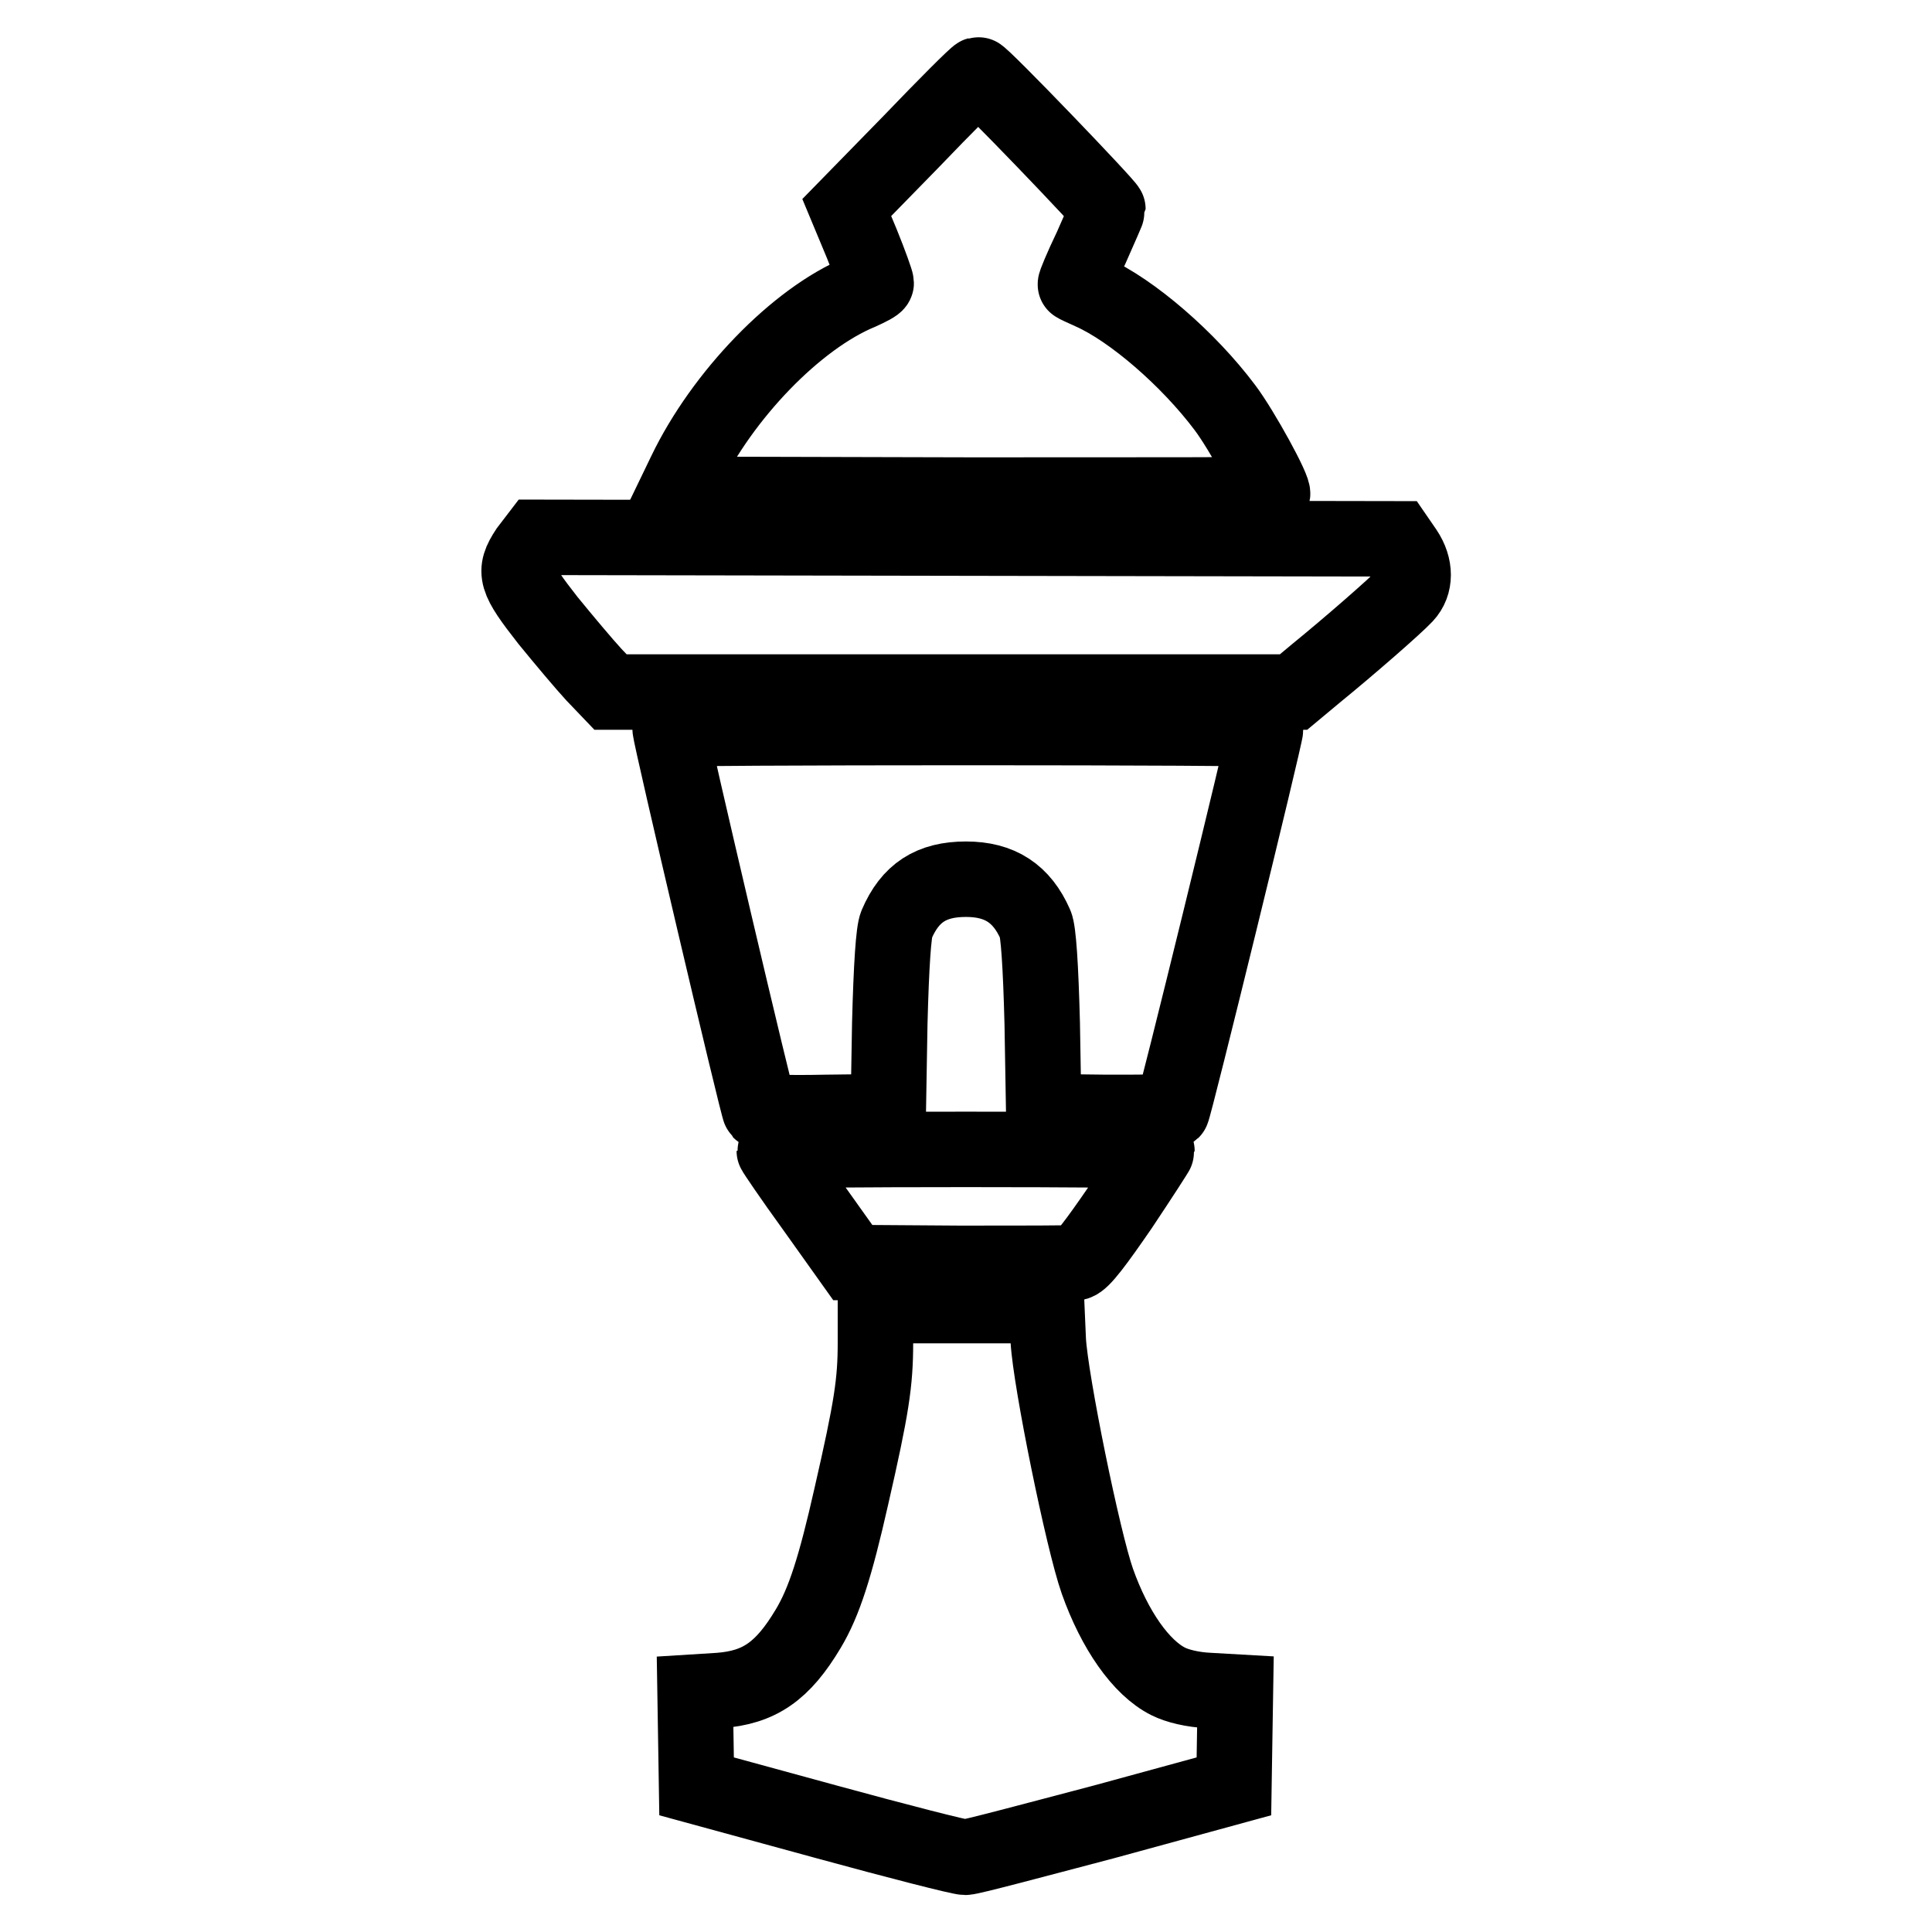
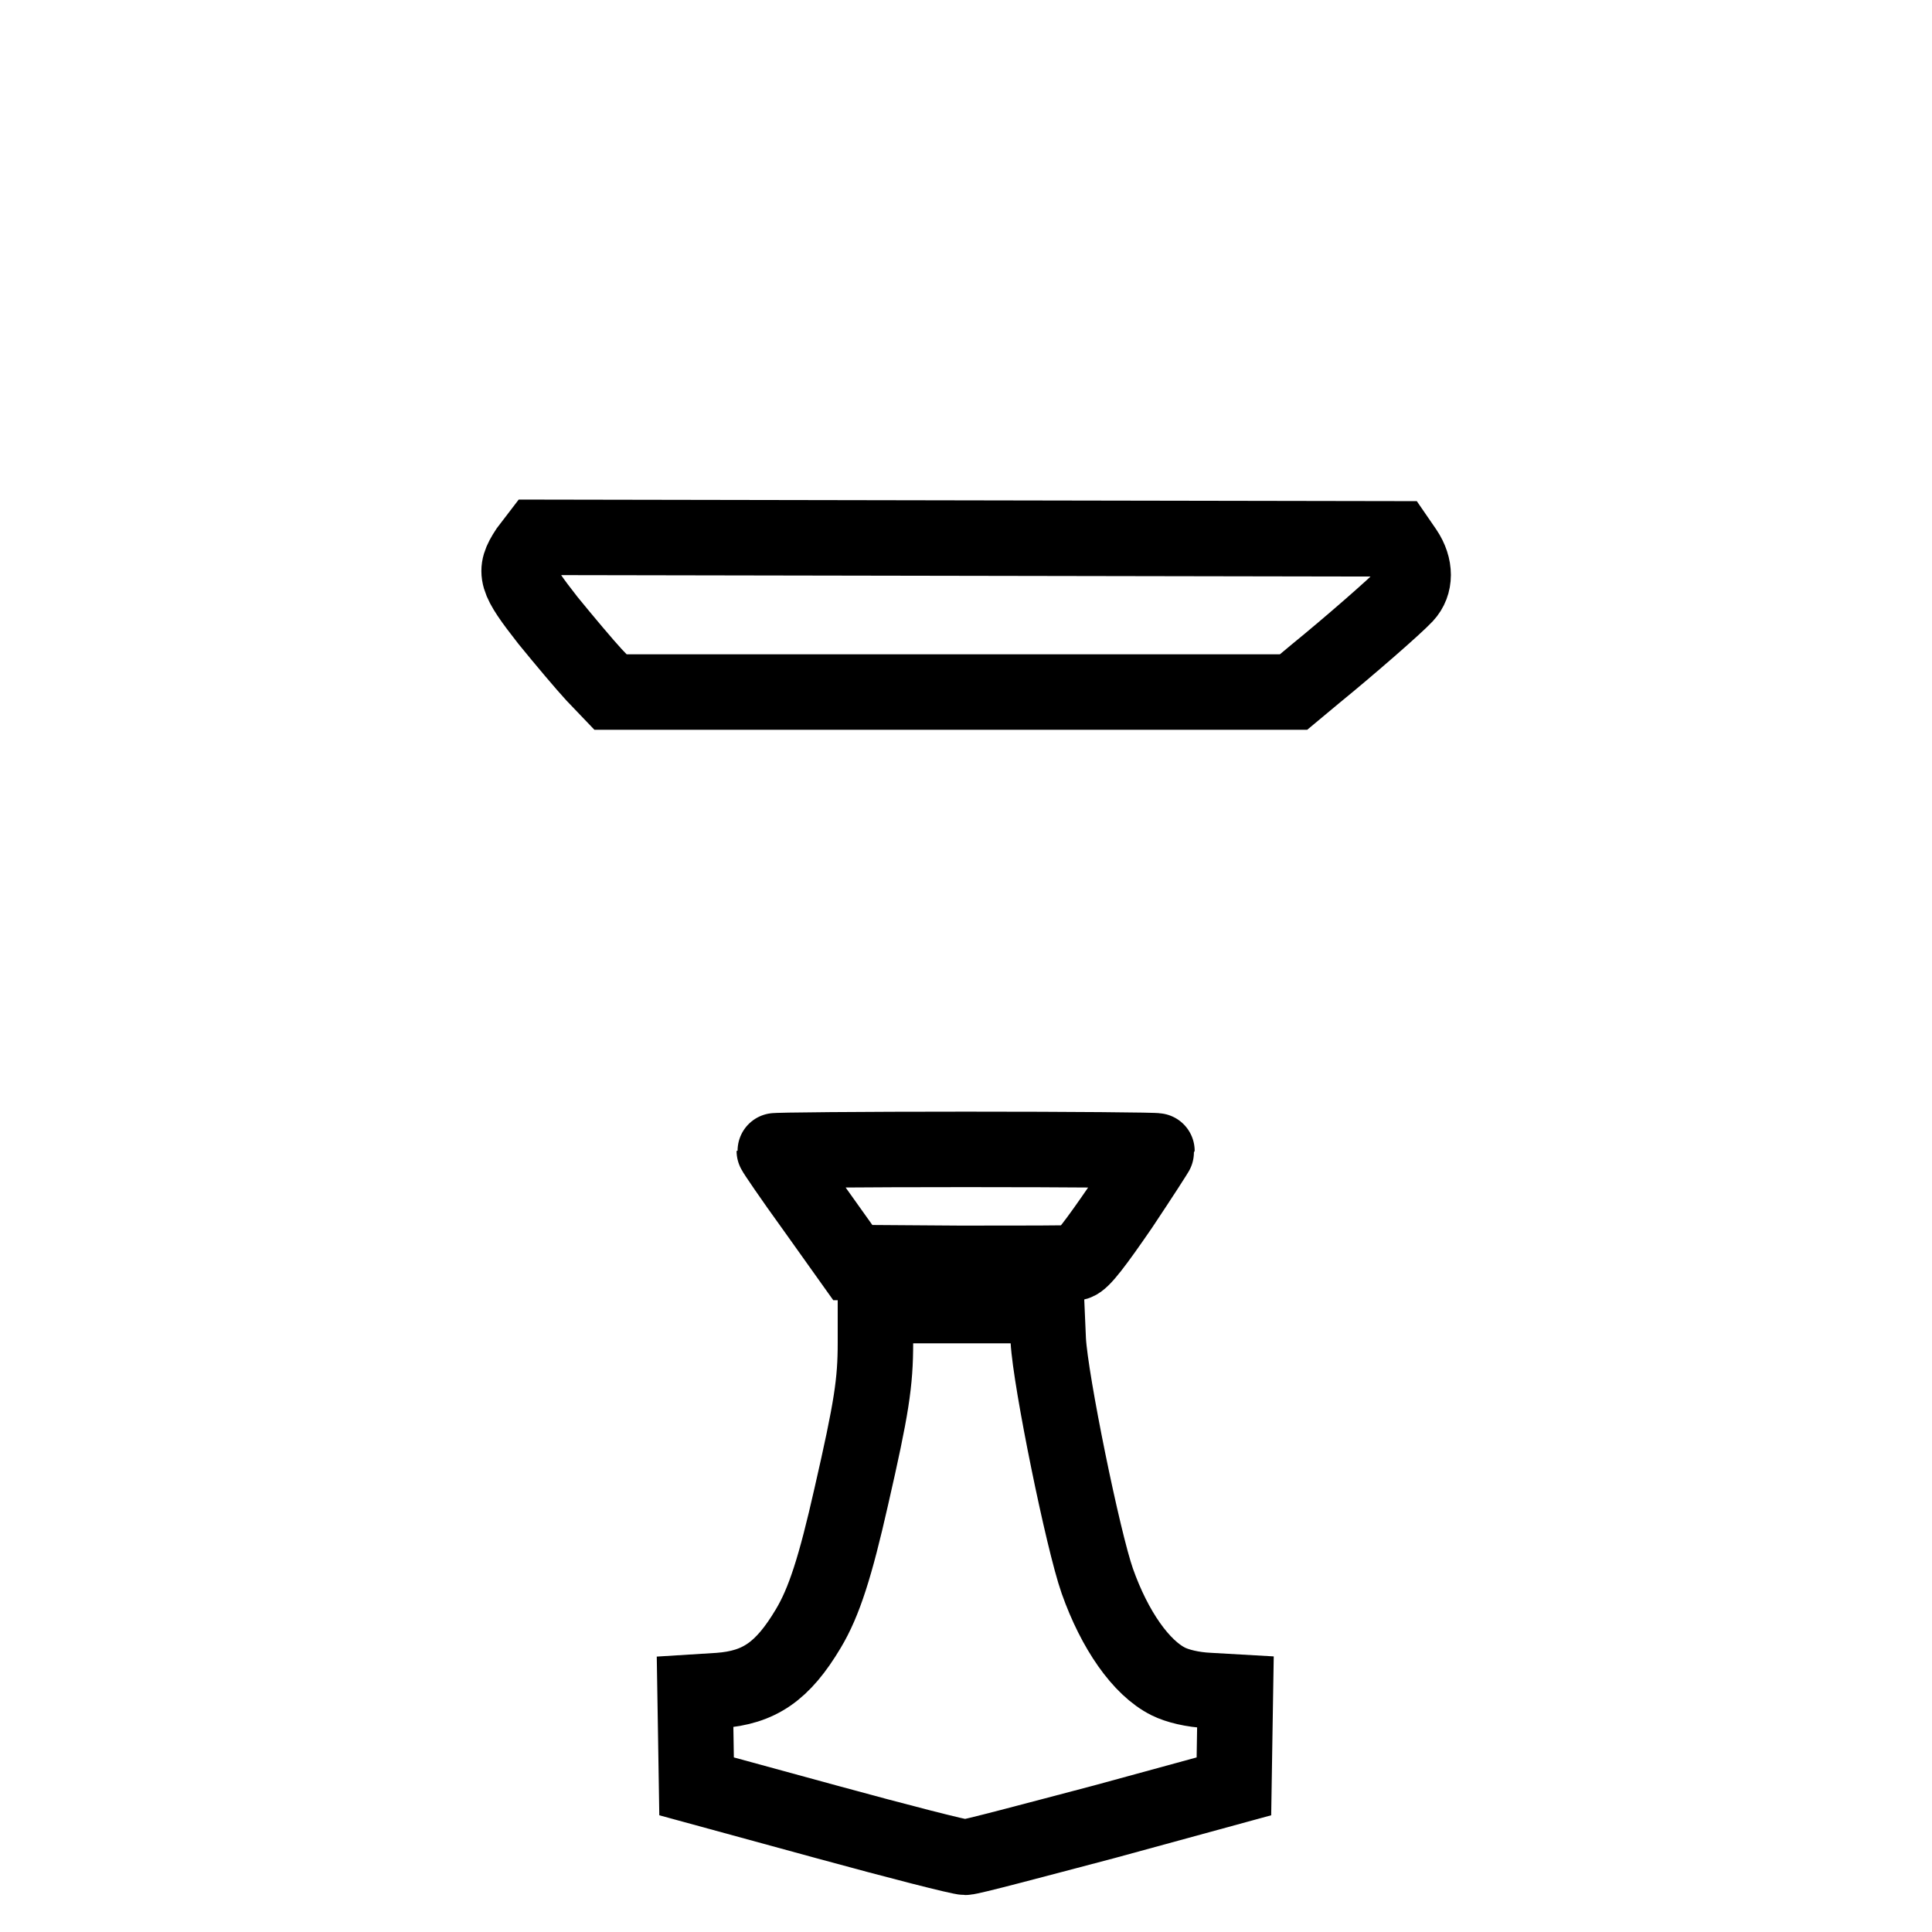
<svg xmlns="http://www.w3.org/2000/svg" version="1.1" x="0px" y="0px" viewBox="0 0 256 256" enable-background="new 0 0 256 256" xml:space="preserve">
  <g>
    <g>
      <g>
-         <path stroke-width="10" fill-opacity="0" stroke="#000000" d="M120.7,18.8l-8.5,8.7l2,4.8c1.1,2.7,1.9,5,1.9,5.2c0,0.2-1,0.7-2.1,1.2c-8.5,3.5-18.3,13.7-23.2,23.9l-1.4,2.9l39.5,0.1c21.7,0,39.6,0,39.7-0.1c0.4-0.4-4.1-8.6-6.3-11.5c-4.8-6.4-12.3-12.9-17.7-15.3c-1.1-0.5-2-0.9-2.1-1c-0.1,0,0.8-2.2,2.1-4.9c1.2-2.7,2.2-5,2.2-5.1c0-0.4-16.8-17.9-17.2-17.8C129.3,10,125.3,14,120.7,18.8z" />
        <path stroke-width="10" fill-opacity="0" stroke="#000000" d="M69.9,72.9c-1.9,2.9-1.6,3.8,2.7,9.3c2.2,2.7,4.9,5.9,6.1,7.2l2.2,2.3h45.3h45.2l3-2.5c4.3-3.5,10.5-8.9,11.8-10.3c1.4-1.5,1.4-3.8,0-5.9l-1.1-1.6l-57-0.1l-56.9-0.1L69.9,72.9z" />
-         <path stroke-width="10" fill-opacity="0" stroke="#000000" d="M88.8,96.6c0,0.9,11.6,50.3,11.9,50.6c0.2,0.2,4.1,0.3,8.7,0.2l8.3-0.1l0.2-11.7c0.2-7.7,0.5-12.2,0.9-13.1c1.8-4.2,4.6-6,9.2-6c4.5,0,7.4,1.9,9.2,6c0.4,0.9,0.7,5.4,0.9,13.1l0.2,11.7l8.3,0.1c4.6,0,8.5,0,8.7-0.2c0.3-0.3,12.4-49.7,12.4-50.6c0-0.1-17.7-0.2-39.4-0.2S88.8,96.5,88.8,96.6z" />
        <path stroke-width="10" fill-opacity="0" stroke="#000000" d="M102.6,152.5c0,0.1,2.3,3.5,5.2,7.5l5.2,7.3l14.3,0.1c7.8,0,14.8,0,15.3-0.1c0.8-0.2,2.6-2.6,5.9-7.4c2.6-3.9,4.8-7.3,4.8-7.4c0-0.1-11.4-0.2-25.3-0.2C114.1,152.3,102.6,152.4,102.6,152.5z" />
        <path stroke-width="10" fill-opacity="0" stroke="#000000" d="M116,177.9c0,5.3-0.5,8.6-3.2,20.4c-2.1,9.3-3.6,14-5.7,17.5c-3.4,5.7-6.5,7.8-11.8,8.2l-3.2,0.2l0.1,6.2l0.1,6.3l17.2,4.7c9.5,2.6,17.7,4.7,18.4,4.7c0.7,0,8.9-2.2,18.4-4.7l17.2-4.7l0.1-6.3l0.1-6.2l-3.5-0.2c-2.2-0.1-4.2-0.6-5.4-1.2c-3.6-1.8-7.1-6.8-9.4-13.3c-1.9-5.4-6.2-26.5-6.5-31.9l-0.2-4.6h-11.4H116V177.9L116,177.9z" />
      </g>
    </g>
  </g>
</svg>